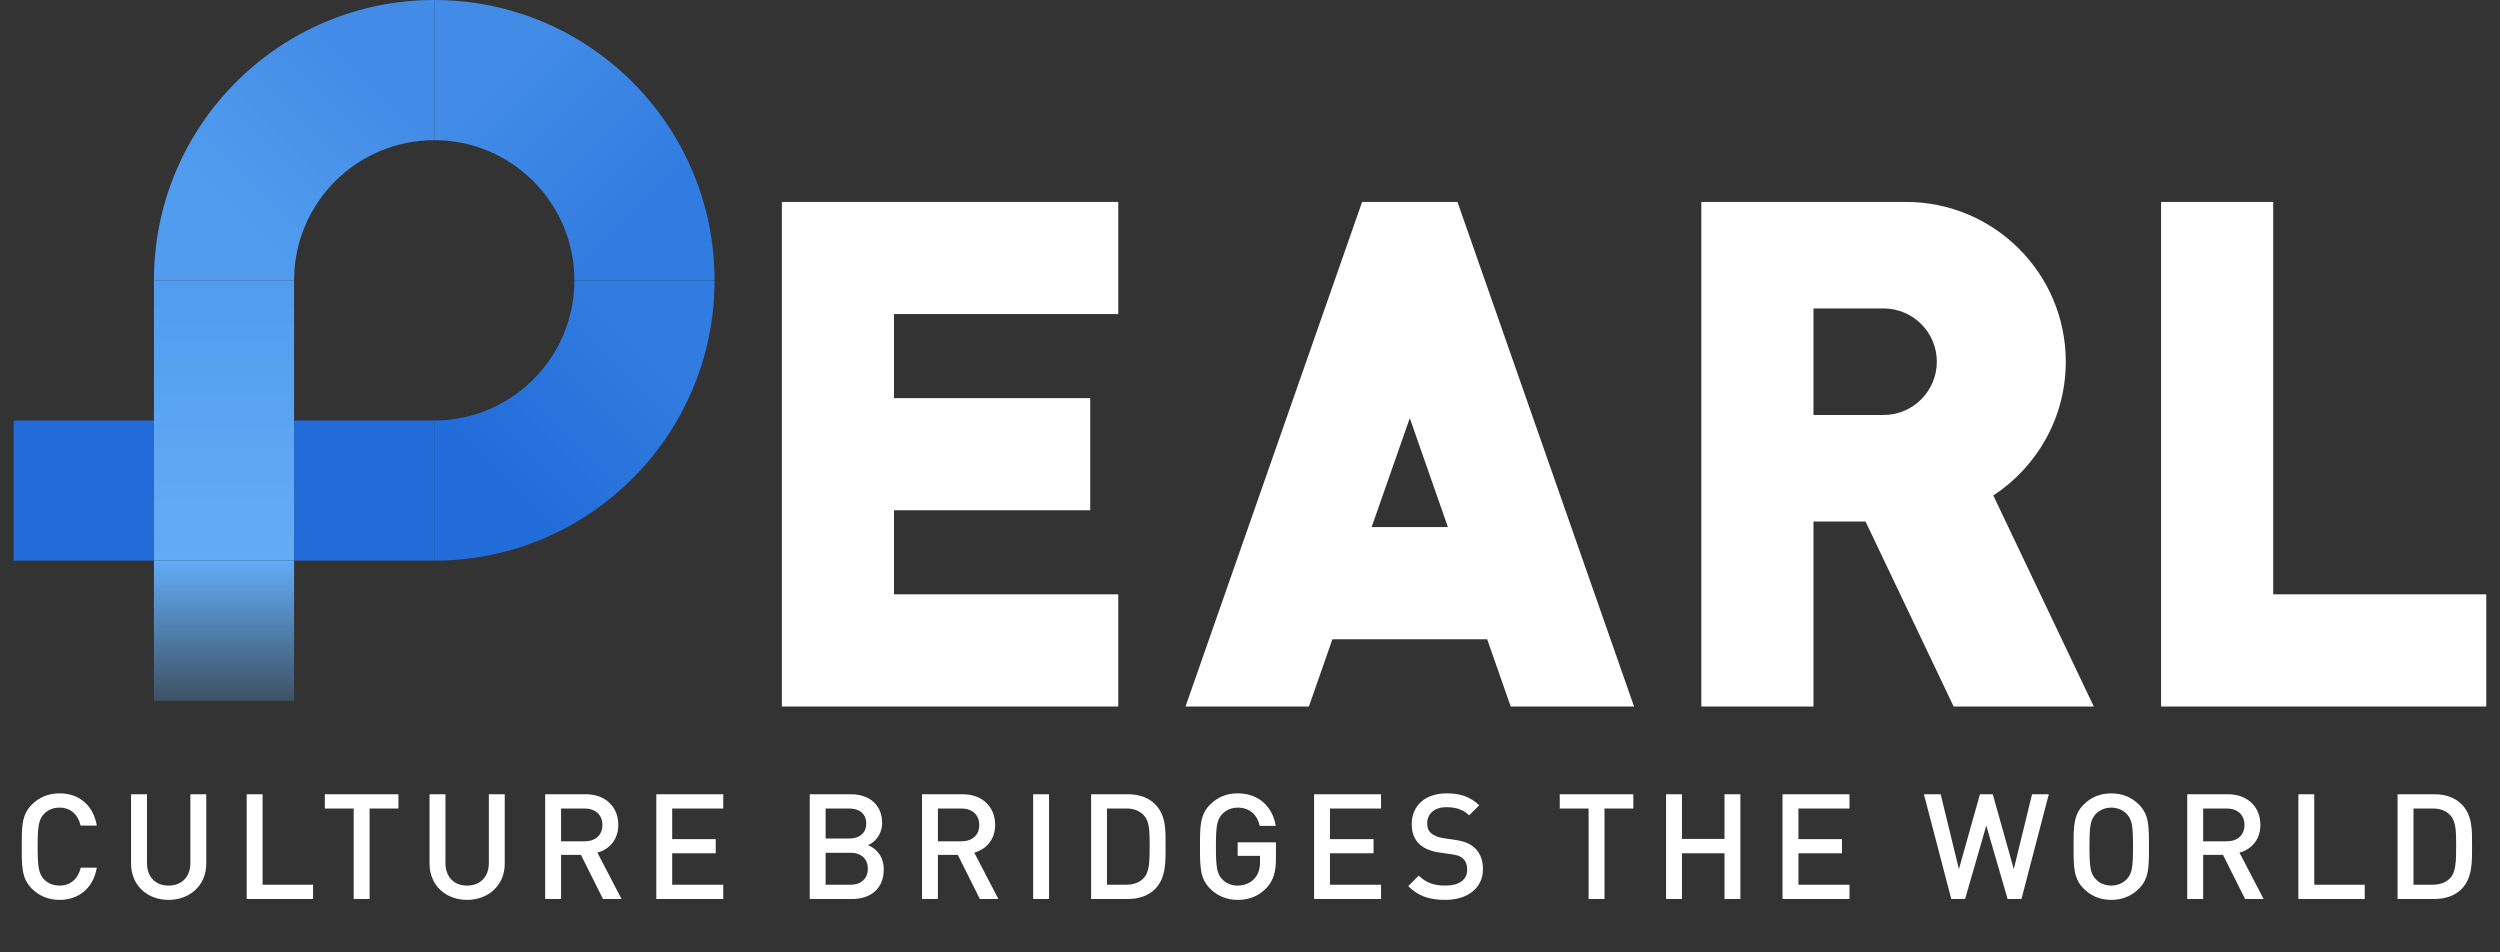
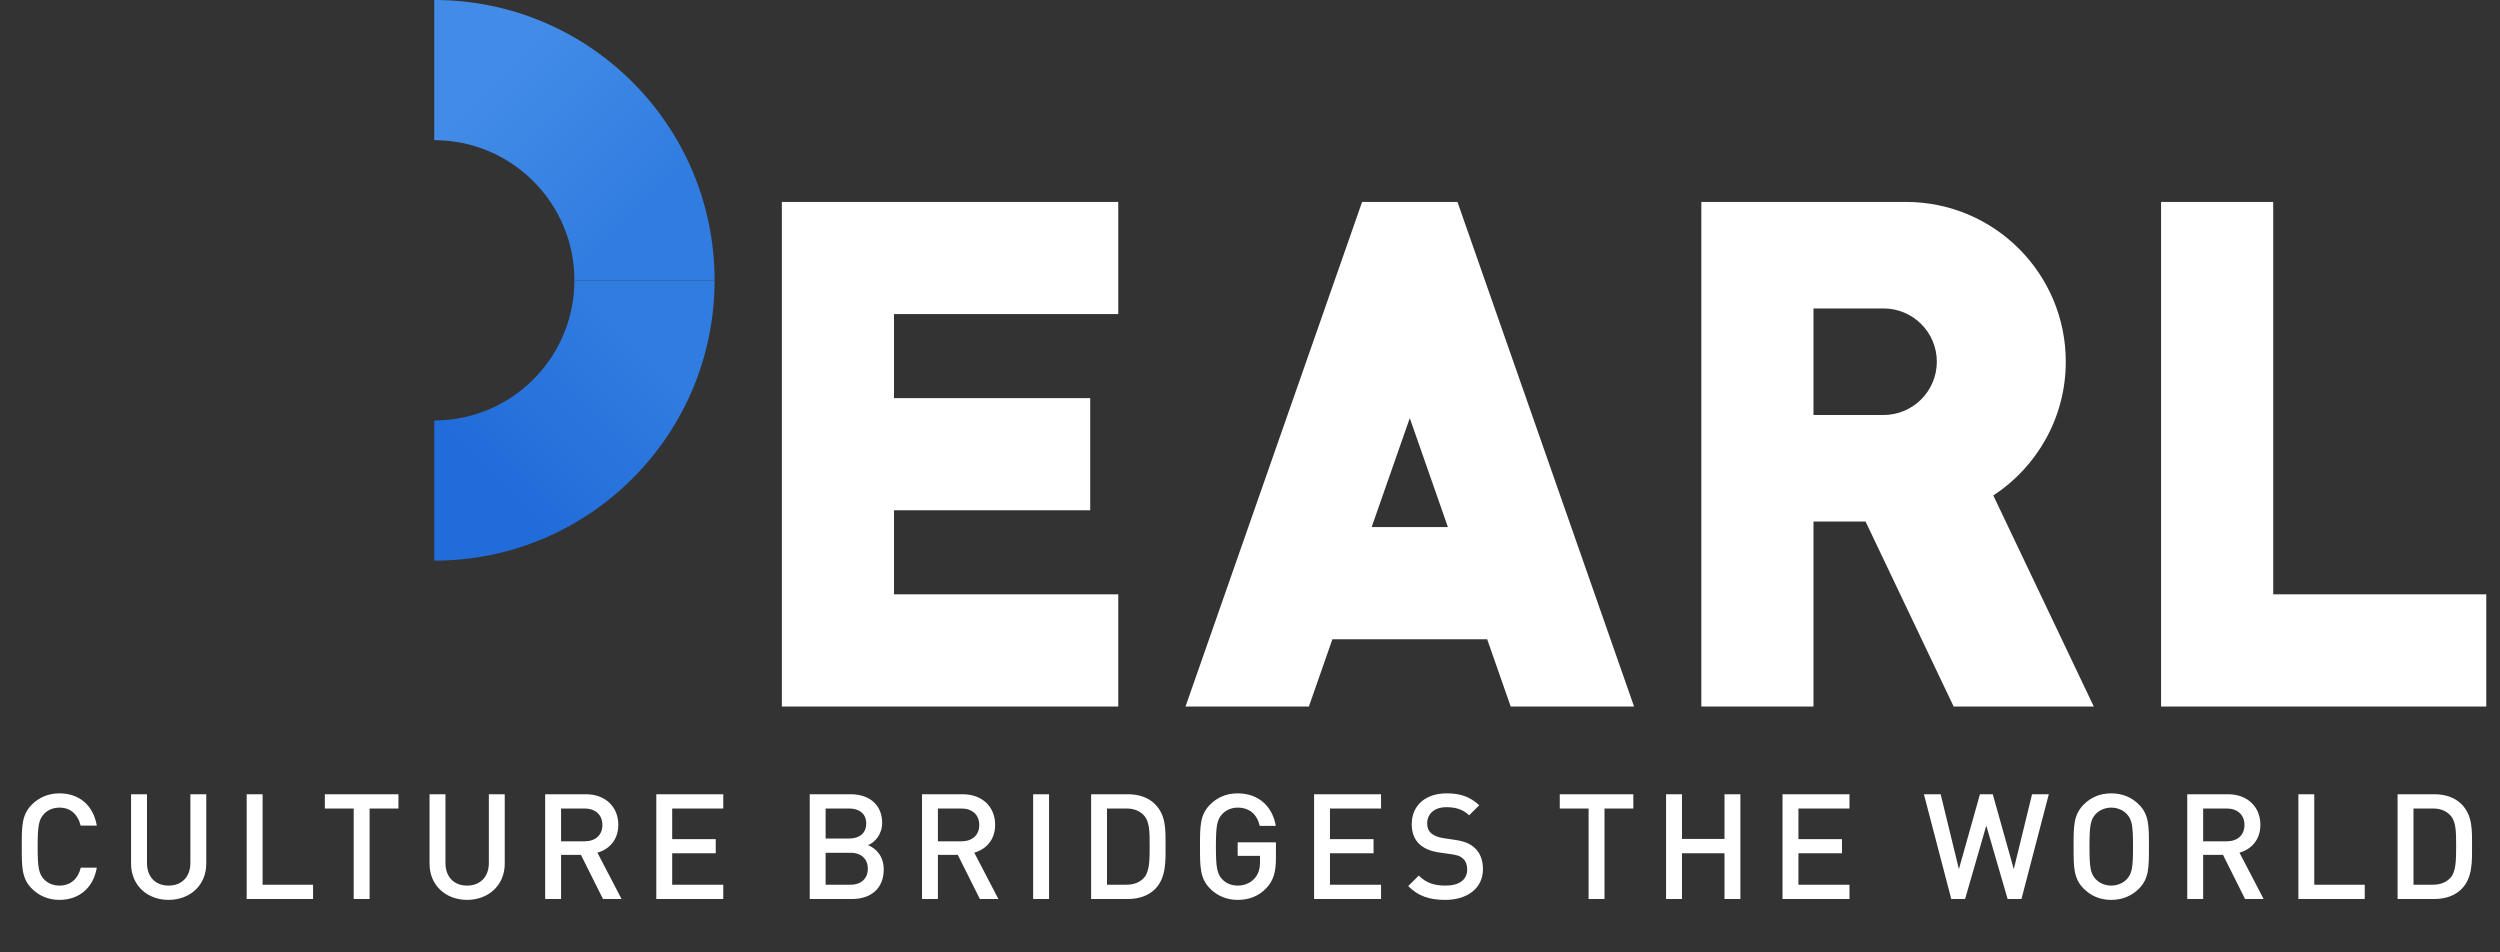
<svg xmlns="http://www.w3.org/2000/svg" width="105" height="40" viewBox="0 0 105 40" fill="none">
  <rect x="0" y="0" width="105" height="40" fill="#333333" stroke="none" />
  <path d="M46.967 13.19H37.548V16.722H45.789V21.432H37.548V24.963H46.967V29.673H32.838V8.48H46.967V13.19ZM68.63 29.673H63.449L62.461 26.848H55.961L54.973 29.673H49.792L57.209 8.48H61.213L68.63 29.673ZM76.166 8.481H80.051C83.757 8.482 86.763 11.486 86.763 15.192C86.762 17.544 85.55 19.611 83.719 20.81L87.939 29.673H82.053L78.353 21.903H76.166V29.673H71.456V8.48H76.166V8.481ZM95.475 24.963H104.423V29.673H90.765V8.48H95.475V24.963ZM57.609 22.138H60.812L59.211 17.561L57.609 22.138ZM76.166 17.43H79.109C80.344 17.43 81.346 16.427 81.347 15.192C81.347 13.957 80.345 12.955 79.109 12.955H76.166V17.43Z" fill="white" />
-   <path d="M18.239 5.887V0C11.736 0 6.465 5.271 6.465 11.774H12.352C12.352 8.523 14.988 5.887 18.239 5.887Z" fill="url(#paint0_linear_7349_1258)" />
  <path d="M24.125 11.774H30.012C30.012 5.271 24.741 0 18.238 0V5.887C21.489 5.887 24.125 8.523 24.125 11.774Z" fill="url(#paint1_linear_7349_1258)" />
  <path d="M18.238 17.66V23.547C24.741 23.547 30.012 18.276 30.012 11.773H24.125C24.125 15.024 21.489 17.66 18.238 17.66Z" fill="url(#paint2_linear_7349_1258)" />
-   <path d="M12.352 11.773H6.465V23.547H12.352V11.773Z" fill="url(#paint3_linear_7349_1258)" />
-   <path d="M18.238 17.66H12.352V23.547H18.238V17.66Z" fill="#216CD9" />
-   <path d="M6.465 17.66H0.578V23.547H6.465V17.66Z" fill="#216CD9" />
-   <path d="M12.352 23.547H6.465V29.434H12.352V23.547Z" fill="url(#paint4_linear_7349_1258)" />
  <path d="M4.066 36.441C3.917 37.319 3.293 37.795 2.496 37.795C2.039 37.795 1.643 37.628 1.34 37.325C0.908 36.893 0.914 36.404 0.914 35.558C0.914 34.711 0.908 34.223 1.34 33.79C1.643 33.487 2.039 33.321 2.496 33.321C3.306 33.321 3.911 33.797 4.066 34.674H3.386C3.281 34.229 2.984 33.92 2.496 33.92C2.237 33.92 2.002 34.019 1.847 34.186C1.631 34.421 1.581 34.674 1.581 35.558C1.581 36.441 1.631 36.695 1.847 36.93C2.002 37.097 2.237 37.195 2.496 37.195C2.984 37.195 3.287 36.886 3.392 36.441H4.066ZM8.663 36.275C8.663 37.183 7.977 37.795 7.081 37.795C6.185 37.795 5.505 37.183 5.505 36.275V33.358H6.173V36.244C6.173 36.831 6.531 37.195 7.081 37.195C7.631 37.195 7.996 36.831 7.996 36.244V33.358H8.663V36.275ZM13.149 37.758H10.361V33.358H11.029V37.158H13.149V37.758ZM16.734 33.957H15.523V37.758H14.855V33.957H13.644V33.358H16.734V33.957ZM21.199 36.275C21.199 37.183 20.513 37.795 19.617 37.795C18.721 37.795 18.041 37.183 18.041 36.275V33.358H18.709V36.244C18.709 36.831 19.067 37.195 19.617 37.195C20.167 37.195 20.532 36.831 20.532 36.244V33.358H21.199V36.275ZM26.105 37.758H25.326L24.399 35.904H23.565V37.758H22.897V33.358H24.603C25.437 33.358 25.969 33.895 25.969 34.643C25.969 35.273 25.586 35.675 25.091 35.811L26.105 37.758ZM25.301 34.649C25.301 34.217 24.998 33.957 24.554 33.957H23.565V35.335H24.554C24.998 35.335 25.301 35.082 25.301 34.649ZM30.377 37.758H27.565V33.358H30.377V33.957H28.232V35.243H30.061V35.836H28.232V37.158H30.377V37.758ZM37.117 36.516C37.117 37.325 36.568 37.758 35.789 37.758H34.009V33.358H35.721C36.537 33.358 37.05 33.821 37.05 34.563C37.05 35.039 36.753 35.379 36.456 35.496C36.796 35.632 37.117 35.959 37.117 36.516ZM36.45 36.485C36.45 36.095 36.191 35.817 35.727 35.817H34.676V37.158H35.727C36.191 37.158 36.45 36.874 36.45 36.485ZM36.382 34.587C36.382 34.18 36.092 33.957 35.665 33.957H34.676V35.218H35.665C36.092 35.218 36.382 34.995 36.382 34.587ZM41.932 37.758H41.154L40.227 35.904H39.392V37.758H38.725V33.358H40.431C41.265 33.358 41.796 33.895 41.796 34.643C41.796 35.273 41.413 35.675 40.919 35.811L41.932 37.758ZM41.129 34.649C41.129 34.217 40.826 33.957 40.381 33.957H39.392V35.335H40.381C40.826 35.335 41.129 35.082 41.129 34.649ZM44.06 37.758H43.392V33.358H44.06V37.758ZM48.954 35.527C48.954 36.163 48.985 36.868 48.509 37.344C48.231 37.622 47.829 37.758 47.372 37.758H45.827V33.358H47.372C47.829 33.358 48.231 33.494 48.509 33.772C48.985 34.248 48.954 34.89 48.954 35.527ZM48.286 35.527C48.286 34.921 48.28 34.507 48.052 34.254C47.866 34.05 47.619 33.957 47.304 33.957H46.494V37.158H47.304C47.619 37.158 47.866 37.066 48.052 36.862C48.28 36.608 48.286 36.133 48.286 35.527ZM53.589 36.052C53.589 36.621 53.484 36.985 53.193 37.294C52.86 37.647 52.446 37.795 51.982 37.795C51.525 37.795 51.129 37.628 50.827 37.325C50.394 36.893 50.4 36.404 50.4 35.558C50.4 34.711 50.394 34.223 50.827 33.79C51.129 33.487 51.512 33.321 51.982 33.321C52.915 33.321 53.459 33.932 53.583 34.686H52.909C52.798 34.204 52.477 33.92 51.982 33.92C51.722 33.92 51.488 34.025 51.333 34.192C51.117 34.427 51.068 34.674 51.068 35.558C51.068 36.441 51.117 36.695 51.333 36.93C51.488 37.097 51.722 37.195 51.982 37.195C52.273 37.195 52.526 37.084 52.699 36.886C52.86 36.701 52.921 36.479 52.921 36.194V35.947H51.982V35.379H53.589V36.052ZM58.004 37.758H55.192V33.358H58.004V33.957H55.859V35.243H57.689V35.836H55.859V37.158H58.004V37.758ZM62.284 36.503C62.284 37.313 61.622 37.795 60.702 37.795C60.04 37.795 59.565 37.64 59.144 37.214L59.589 36.775C59.911 37.097 60.263 37.195 60.714 37.195C61.289 37.195 61.622 36.948 61.622 36.522C61.622 36.33 61.567 36.17 61.449 36.065C61.338 35.959 61.227 35.916 60.967 35.879L60.448 35.805C60.09 35.755 59.806 35.632 59.614 35.453C59.398 35.249 59.293 34.971 59.293 34.612C59.293 33.846 59.849 33.321 60.763 33.321C61.344 33.321 61.752 33.469 62.129 33.821L61.703 34.242C61.431 33.982 61.116 33.902 60.745 33.902C60.226 33.902 59.941 34.198 59.941 34.587C59.941 34.748 59.991 34.89 60.108 34.995C60.22 35.094 60.399 35.168 60.603 35.199L61.103 35.273C61.511 35.335 61.74 35.434 61.925 35.601C62.166 35.811 62.284 36.126 62.284 36.503ZM68.6 33.957H67.389V37.758H66.721V33.957H65.51V33.358H68.6V33.957ZM73.096 37.758H72.429V35.836H70.643V37.758H69.975V33.358H70.643V35.236H72.429V33.358H73.096V37.758ZM77.678 37.758H74.866V33.358H77.678V33.957H75.534V35.243H77.363V35.836H75.534V37.158H77.678V37.758ZM86.05 33.358L84.901 37.758H84.32L83.424 34.674L82.534 37.758H81.953L80.804 33.358H81.508L82.274 36.503L83.158 33.358H83.696L84.579 36.503L85.346 33.358H86.05ZM90.255 35.558C90.255 36.404 90.267 36.893 89.834 37.325C89.532 37.628 89.142 37.795 88.673 37.795C88.203 37.795 87.82 37.628 87.517 37.325C87.084 36.893 87.091 36.404 87.091 35.558C87.091 34.711 87.084 34.223 87.517 33.79C87.82 33.487 88.203 33.321 88.673 33.321C89.142 33.321 89.532 33.487 89.834 33.79C90.267 34.223 90.255 34.711 90.255 35.558ZM89.587 35.558C89.587 34.674 89.544 34.427 89.328 34.192C89.173 34.025 88.932 33.92 88.673 33.92C88.413 33.92 88.172 34.025 88.018 34.192C87.801 34.427 87.758 34.674 87.758 35.558C87.758 36.441 87.801 36.689 88.018 36.923C88.172 37.09 88.413 37.195 88.673 37.195C88.932 37.195 89.173 37.09 89.328 36.923C89.544 36.689 89.587 36.441 89.587 35.558ZM95.072 37.758H94.293L93.366 35.904H92.532V37.758H91.864V33.358H93.57C94.404 33.358 94.936 33.895 94.936 34.643C94.936 35.273 94.553 35.675 94.058 35.811L95.072 37.758ZM94.268 34.649C94.268 34.217 93.966 33.957 93.521 33.957H92.532V35.335H93.521C93.966 35.335 94.268 35.082 94.268 34.649ZM99.319 37.758H96.532V33.358H97.199V37.158H99.319V37.758ZM103.826 35.527C103.826 36.163 103.856 36.868 103.381 37.344C103.102 37.622 102.701 37.758 102.243 37.758H100.698V33.358H102.243C102.701 33.358 103.102 33.494 103.381 33.772C103.856 34.248 103.826 34.89 103.826 35.527ZM103.158 35.527C103.158 34.921 103.152 34.507 102.923 34.254C102.738 34.05 102.491 33.957 102.175 33.957H101.366V37.158H102.175C102.491 37.158 102.738 37.066 102.923 36.862C103.152 36.608 103.158 36.133 103.158 35.527Z" fill="white" />
  <defs>
    <linearGradient id="paint0_linear_7349_1258" x1="18.239" y1="5.887" x2="12.352" y2="11.774" gradientUnits="userSpaceOnUse">
      <stop stop-color="#428CE7" />
      <stop offset="1" stop-color="#529CEF" />
    </linearGradient>
    <linearGradient id="paint1_linear_7349_1258" x1="18.238" y1="5.887" x2="24.125" y2="11.774" gradientUnits="userSpaceOnUse">
      <stop stop-color="#428CE7" />
      <stop offset="1" stop-color="#317CE0" />
    </linearGradient>
    <linearGradient id="paint2_linear_7349_1258" x1="24.125" y1="11.773" x2="18.238" y2="17.66" gradientUnits="userSpaceOnUse">
      <stop stop-color="#317CE0" />
      <stop offset="1" stop-color="#216CD9" />
    </linearGradient>
    <linearGradient id="paint3_linear_7349_1258" x1="9.408" y1="11.773" x2="9.408" y2="23.547" gradientUnits="userSpaceOnUse">
      <stop stop-color="#529CEF" />
      <stop offset="1" stop-color="#62ACF6" />
    </linearGradient>
    <linearGradient id="paint4_linear_7349_1258" x1="9.408" y1="23.547" x2="9.408" y2="29.434" gradientUnits="userSpaceOnUse">
      <stop stop-color="#62ACF6" />
      <stop offset="1" stop-color="#62ACF6" stop-opacity="0.25" />
    </linearGradient>
  </defs>
</svg>